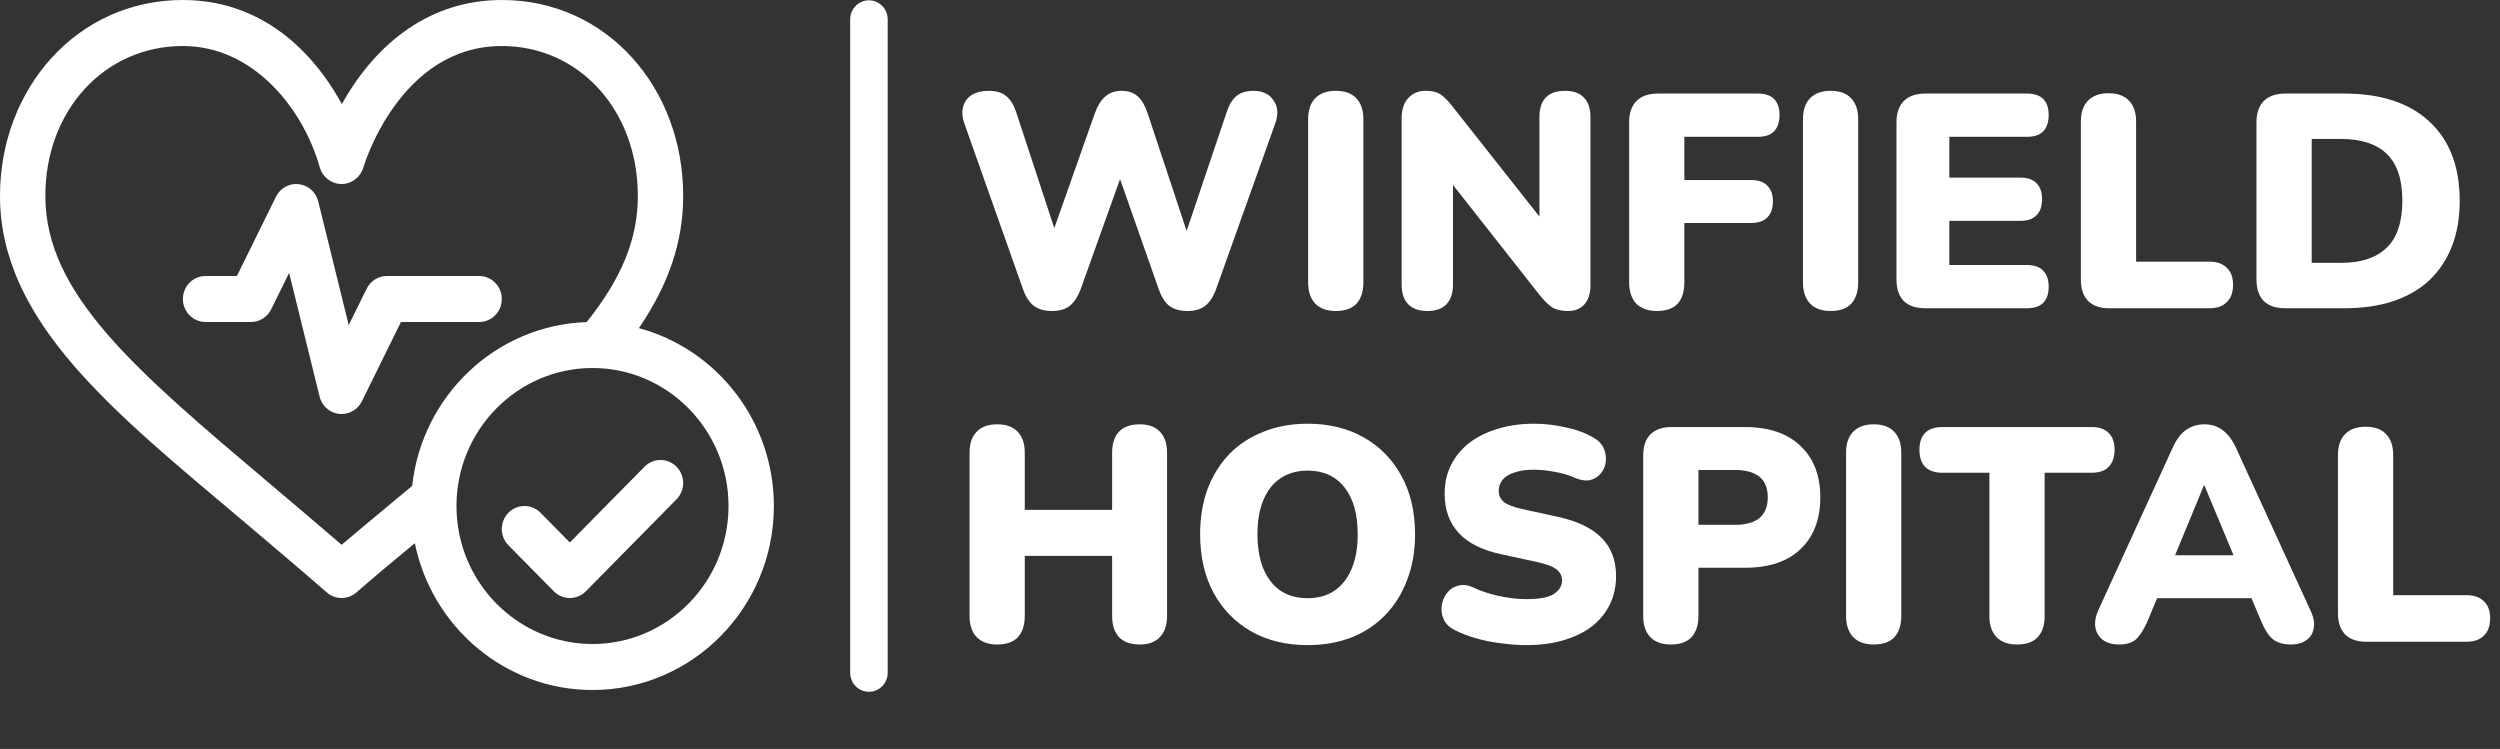
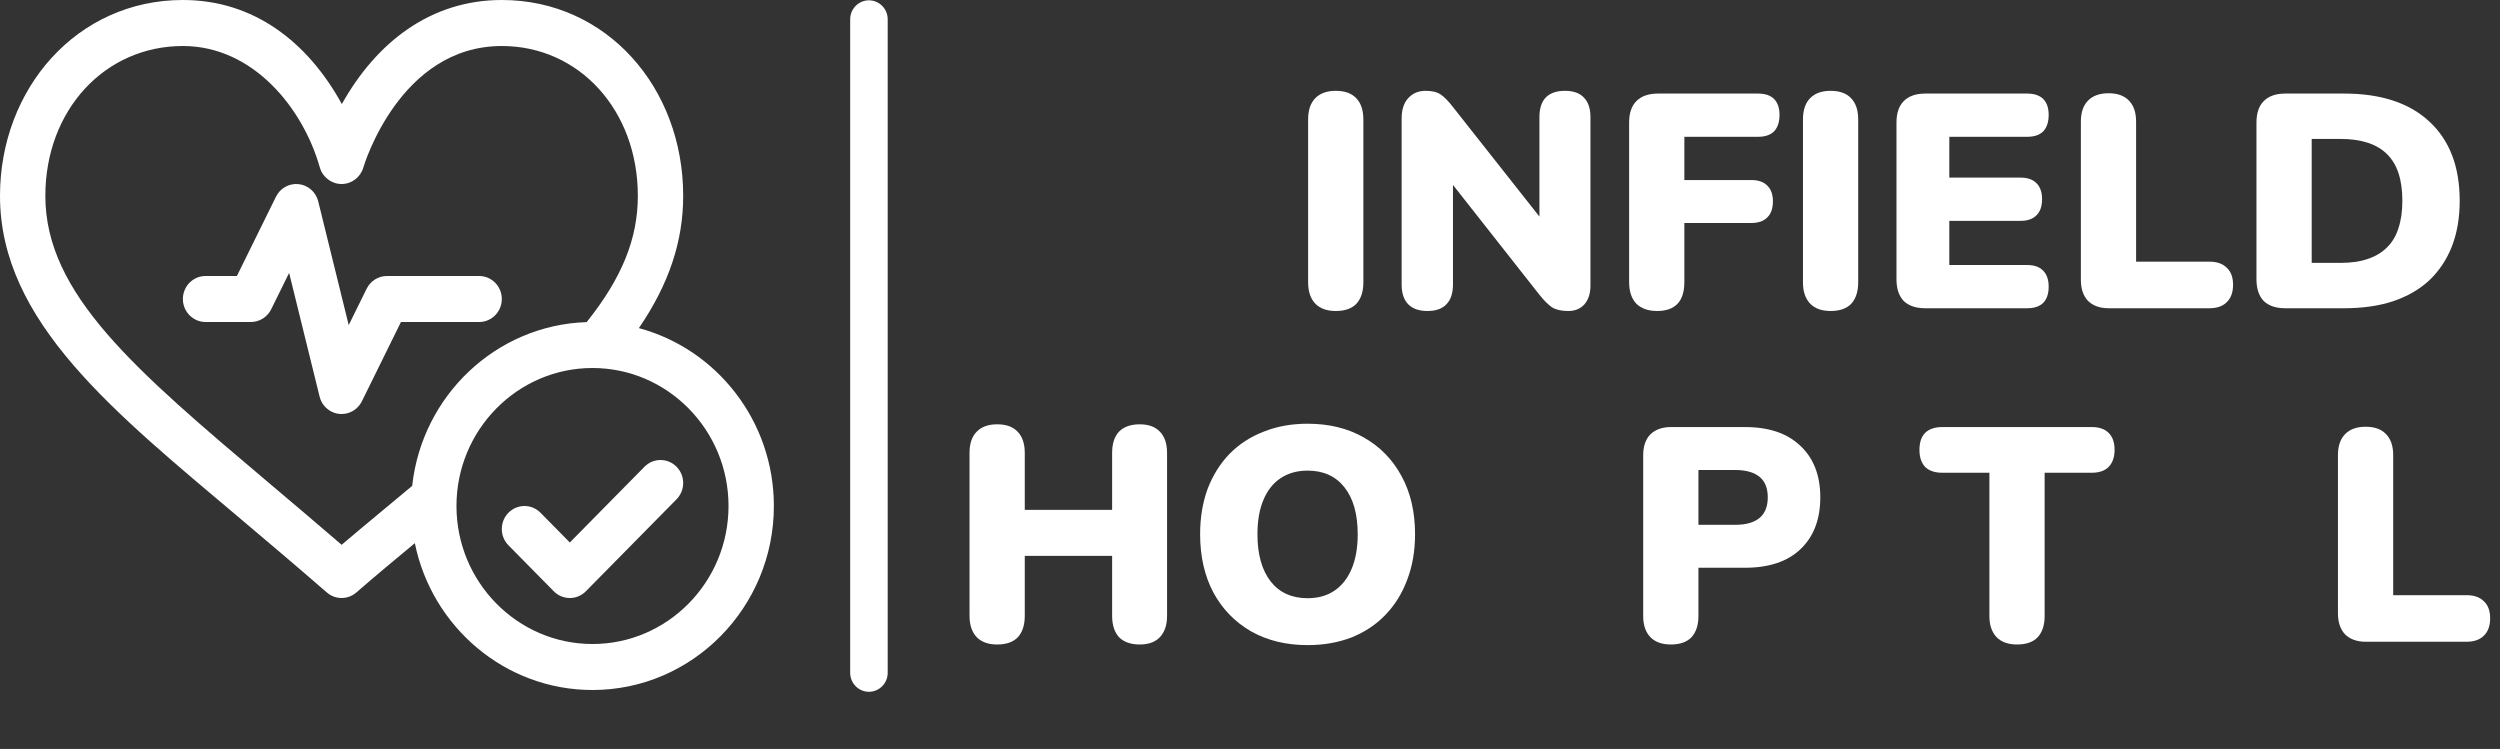
<svg xmlns="http://www.w3.org/2000/svg" width="237" height="71" viewBox="0 0 237 71" fill="none">
  <rect x="0" y="0" width="237" height="71" fill="#333333" stroke="none" />
  <path d="M82.375 0.03C83.358 0.03 84.154 0.838 84.154 1.835V63.776C84.154 64.773 83.358 65.581 82.375 65.581C81.393 65.581 80.597 64.773 80.597 63.776V1.835C80.597 0.838 81.393 0.03 82.375 0.03Z" fill="white" />
  <path d="M61.097 44.248C61.936 43.396 63.297 43.396 64.136 44.248C64.975 45.1 64.975 46.48 64.136 47.332L55.539 56.053C55.119 56.479 54.569 56.692 54.019 56.692C53.469 56.691 52.919 56.479 52.499 56.053L48.2 51.692C47.361 50.841 47.361 49.46 48.2 48.609C49.04 47.757 50.401 47.757 51.241 48.609L54.019 51.428L61.097 44.248Z" fill="white" />
  <path d="M28.319 17.456C29.213 17.555 29.951 18.21 30.169 19.095L33.058 30.82L34.758 27.371C35.123 26.632 35.867 26.165 36.681 26.165H45.421C46.608 26.165 47.571 27.141 47.571 28.346C47.571 29.55 46.609 30.527 45.422 30.527H38.01L34.306 38.043C33.939 38.787 33.191 39.248 32.384 39.248C31.398 39.248 30.538 38.569 30.298 37.596L27.409 25.872L25.708 29.321C25.344 30.059 24.6 30.526 23.786 30.526H19.487C18.3 30.526 17.338 29.549 17.338 28.345C17.338 27.141 18.3 26.165 19.487 26.165H22.458L26.162 18.649C26.564 17.832 27.425 17.356 28.319 17.456Z" fill="white" />
  <path fill-rule="evenodd" clip-rule="evenodd" d="M47.571 0C57.509 9.63853e-05 64.766 8.294 64.766 18.567C64.766 22.877 63.419 26.929 60.566 31.105C67.923 33.082 73.363 39.893 73.363 47.969C73.363 57.587 65.65 65.412 56.169 65.412C47.877 65.412 40.937 59.427 39.327 51.492C39.309 51.507 39.292 51.521 39.274 51.536C37.487 53.018 35.639 54.551 33.782 56.166C33.379 56.516 32.881 56.69 32.383 56.69C31.885 56.69 31.387 56.516 30.984 56.166C28.153 53.704 25.494 51.458 22.922 49.285C10.893 39.122 8.77715e-05 30.54 0 18.567C0 8.414 7.292 4.83587e-05 17.338 0C24.038 0 29.155 3.952 32.407 9.864C35.694 3.994 40.836 0 47.571 0ZM56.169 34.887C49.058 34.887 43.273 40.756 43.273 47.969C43.273 55.183 49.058 61.052 56.169 61.052C63.279 61.052 69.064 55.183 69.064 47.969C69.064 40.755 63.279 34.887 56.169 34.887ZM47.571 4.362C37.868 4.362 34.483 15.745 34.447 15.873C34.18 16.804 33.338 17.444 32.383 17.444H32.372C31.412 17.438 30.571 16.789 30.313 15.852C28.729 10.274 24.012 4.362 17.338 4.362C9.905 4.362 4.299 10.469 4.299 18.567C4.299 27.877 12.803 35.061 25.674 45.935C27.832 47.758 30.051 49.634 32.387 51.648C34.715 49.664 36.917 47.872 39.077 46.058C40 37.519 47.021 30.814 55.614 30.537C58.963 26.348 60.467 22.625 60.467 18.567C60.467 10.469 54.923 4.362 47.571 4.362Z" fill="white" />
  <path fill-rule="evenodd" clip-rule="evenodd" d="M123.959 40.168C125.989 40.168 127.763 40.601 129.281 41.467C130.817 42.333 132.012 43.555 132.866 45.133C133.72 46.692 134.147 48.531 134.147 50.648C134.147 52.226 133.9 53.66 133.407 54.949C132.932 56.238 132.24 57.355 131.33 58.298C130.438 59.222 129.366 59.934 128.113 60.434C126.861 60.915 125.477 61.156 123.959 61.156C121.929 61.156 120.146 60.723 118.609 59.857C117.072 58.972 115.877 57.74 115.024 56.162C114.189 54.584 113.772 52.745 113.772 50.648C113.772 49.069 114.008 47.636 114.482 46.346C114.976 45.057 115.668 43.95 116.56 43.026C117.471 42.102 118.552 41.4 119.804 40.919C121.056 40.418 122.441 40.168 123.959 40.168ZM123.959 44.614C122.973 44.614 122.119 44.854 121.398 45.335C120.696 45.797 120.155 46.481 119.776 47.385C119.396 48.271 119.206 49.358 119.206 50.648C119.206 52.553 119.624 54.045 120.459 55.122C121.294 56.181 122.46 56.71 123.959 56.71C124.964 56.71 125.818 56.469 126.52 55.988C127.222 55.507 127.763 54.814 128.142 53.91C128.522 53.005 128.711 51.918 128.711 50.648C128.711 48.742 128.294 47.26 127.459 46.202C126.625 45.143 125.458 44.614 123.959 44.614Z" fill="white" />
-   <path d="M145.434 40.168C146.421 40.168 147.417 40.283 148.422 40.514C149.447 40.726 150.329 41.053 151.069 41.496C151.505 41.727 151.818 42.045 152.008 42.449C152.197 42.853 152.273 43.276 152.235 43.719C152.197 44.142 152.046 44.518 151.78 44.845C151.533 45.172 151.192 45.393 150.756 45.509C150.338 45.605 149.835 45.528 149.247 45.278C148.697 45.028 148.071 44.845 147.369 44.729C146.686 44.595 146.022 44.528 145.377 44.528C144.675 44.528 144.078 44.614 143.584 44.787C143.091 44.941 142.712 45.172 142.446 45.48C142.2 45.788 142.076 46.144 142.076 46.548C142.076 46.952 142.237 47.298 142.56 47.587C142.901 47.857 143.518 48.088 144.41 48.281L147.711 49.002C149.551 49.407 150.926 50.07 151.837 50.994C152.747 51.918 153.203 53.12 153.203 54.602C153.203 55.603 153.004 56.508 152.606 57.316C152.207 58.124 151.638 58.817 150.898 59.395C150.158 59.953 149.266 60.386 148.223 60.694C147.179 61.002 146.003 61.156 144.694 61.156C143.935 61.156 143.138 61.099 142.304 60.983C141.488 60.887 140.71 60.732 139.97 60.521C139.23 60.309 138.566 60.059 137.978 59.77C137.466 59.52 137.106 59.193 136.897 58.789C136.688 58.365 136.612 57.923 136.669 57.461C136.726 56.999 136.888 56.595 137.153 56.248C137.419 55.883 137.769 55.642 138.206 55.527C138.642 55.392 139.136 55.45 139.686 55.7C140.407 56.046 141.223 56.316 142.133 56.508C143.044 56.701 143.898 56.797 144.694 56.797C145.946 56.797 146.819 56.633 147.312 56.306C147.825 55.959 148.081 55.536 148.081 55.036C148.081 54.593 147.901 54.237 147.54 53.967C147.199 53.698 146.582 53.467 145.69 53.275L142.361 52.553C140.54 52.168 139.183 51.494 138.291 50.532C137.4 49.569 136.954 48.328 136.954 46.808C136.954 45.807 137.153 44.903 137.552 44.094C137.969 43.267 138.548 42.564 139.288 41.986C140.046 41.409 140.938 40.967 141.962 40.659C143.006 40.331 144.163 40.168 145.434 40.168Z" fill="white" />
  <path d="M108.047 40.225C108.882 40.225 109.518 40.457 109.954 40.919C110.409 41.381 110.637 42.054 110.637 42.939V58.385C110.637 59.251 110.409 59.924 109.954 60.406C109.518 60.867 108.882 61.098 108.047 61.098C107.194 61.098 106.539 60.867 106.084 60.406C105.647 59.924 105.43 59.251 105.43 58.385V52.697H97.148V58.385C97.148 59.251 96.93 59.924 96.494 60.406C96.057 60.867 95.403 61.098 94.53 61.098C93.695 61.098 93.051 60.867 92.595 60.406C92.14 59.924 91.912 59.251 91.912 58.385V42.939C91.912 42.054 92.14 41.381 92.595 40.919C93.051 40.457 93.695 40.225 94.53 40.225C95.384 40.225 96.029 40.457 96.465 40.919C96.92 41.381 97.148 42.054 97.148 42.939V48.338H105.43V42.939C105.43 42.054 105.648 41.381 106.084 40.919C106.539 40.457 107.194 40.225 108.047 40.225Z" fill="white" />
  <path fill-rule="evenodd" clip-rule="evenodd" d="M165.422 40.485C167.698 40.485 169.453 41.082 170.686 42.276C171.938 43.45 172.564 45.076 172.564 47.154C172.564 49.233 171.938 50.869 170.686 52.062C169.453 53.236 167.698 53.823 165.422 53.823H161.011V58.414C161.011 59.26 160.792 59.924 160.356 60.406C159.92 60.867 159.265 61.098 158.393 61.098C157.558 61.098 156.913 60.867 156.458 60.406C156.002 59.924 155.775 59.26 155.775 58.414V43.171C155.775 42.305 156.002 41.64 156.458 41.178C156.932 40.716 157.587 40.485 158.421 40.485H165.422ZM161.011 49.752H164.511C165.498 49.752 166.257 49.541 166.788 49.117C167.319 48.675 167.585 48.02 167.585 47.154C167.585 46.269 167.319 45.614 166.788 45.191C166.257 44.768 165.498 44.556 164.511 44.556H161.011V49.752Z" fill="white" />
-   <path d="M177.623 40.225C178.477 40.225 179.123 40.457 179.559 40.919C180.014 41.381 180.242 42.054 180.242 42.939V58.385C180.242 59.251 180.024 59.924 179.588 60.406C179.151 60.867 178.496 61.098 177.623 61.098C176.789 61.098 176.144 60.867 175.689 60.406C175.233 59.924 175.006 59.251 175.006 58.385V42.939C175.006 42.054 175.233 41.381 175.689 40.919C176.144 40.457 176.789 40.225 177.623 40.225Z" fill="white" />
  <path d="M198.299 40.485C199.001 40.485 199.532 40.668 199.893 41.034C200.272 41.4 200.462 41.938 200.462 42.651C200.462 43.343 200.272 43.883 199.893 44.267C199.532 44.633 199.001 44.816 198.299 44.816H193.831V58.414C193.831 59.26 193.613 59.924 193.176 60.406C192.74 60.867 192.086 61.098 191.213 61.098C190.378 61.098 189.733 60.867 189.278 60.406C188.823 59.924 188.595 59.26 188.595 58.414V44.816H184.127C183.425 44.816 182.885 44.633 182.505 44.267C182.145 43.883 181.964 43.343 181.964 42.651C181.964 41.938 182.145 41.4 182.505 41.034C182.885 40.668 183.425 40.485 184.127 40.485H198.299Z" fill="white" />
-   <path fill-rule="evenodd" clip-rule="evenodd" d="M208.983 40.225C209.628 40.225 210.188 40.399 210.662 40.745C211.156 41.092 211.583 41.64 211.943 42.391L219.029 57.865C219.332 58.481 219.437 59.039 219.342 59.54C219.266 60.04 219.029 60.425 218.631 60.694C218.251 60.963 217.777 61.098 217.208 61.098C216.449 61.098 215.86 60.925 215.443 60.579C215.045 60.233 214.684 59.674 214.362 58.904L213.442 56.71H204.496L203.576 58.904C203.235 59.674 202.884 60.233 202.523 60.579C202.163 60.925 201.612 61.098 200.873 61.098C200.285 61.098 199.791 60.963 199.393 60.694C198.995 60.405 198.748 60.021 198.653 59.54C198.558 59.039 198.644 58.481 198.909 57.865L205.995 42.391C206.337 41.64 206.754 41.092 207.247 40.745C207.759 40.399 208.338 40.225 208.983 40.225ZM206.197 52.639H211.736L208.983 46.029H208.926L206.197 52.639Z" fill="white" />
  <path d="M224.256 40.456C225.11 40.456 225.755 40.688 226.191 41.15C226.646 41.611 226.875 42.275 226.875 43.142V56.422H233.818C234.539 56.422 235.089 56.614 235.469 56.998C235.867 57.364 236.066 57.903 236.066 58.615C236.066 59.328 235.867 59.876 235.469 60.261C235.089 60.646 234.539 60.838 233.818 60.838H224.285C223.45 60.838 222.796 60.607 222.322 60.146C221.866 59.664 221.638 59 221.638 58.154V43.142C221.638 42.275 221.866 41.611 222.322 41.15C222.777 40.688 223.422 40.456 224.256 40.456Z" fill="white" />
-   <path d="M118.833 8.61C119.706 8.61 120.342 8.918 120.74 9.534C121.157 10.13 121.205 10.861 120.882 11.727L115.276 27.433C115.029 28.126 114.688 28.645 114.251 28.991C113.834 29.319 113.275 29.482 112.573 29.482C111.852 29.482 111.273 29.319 110.837 28.991C110.42 28.645 110.087 28.116 109.841 27.404L106.18 16.975L102.442 27.433C102.176 28.126 101.834 28.645 101.417 28.991C101 29.319 100.431 29.482 99.71 29.482C99.008 29.482 98.439 29.319 98.003 28.991C97.566 28.645 97.225 28.116 96.978 27.404L91.429 11.727C91.125 10.861 91.173 10.13 91.571 9.534C91.988 8.918 92.719 8.61 93.762 8.61C94.464 8.61 95.014 8.783 95.412 9.13C95.811 9.457 96.124 9.976 96.352 10.688L99.947 21.63L103.808 10.688C104.073 9.976 104.405 9.457 104.804 9.13C105.202 8.783 105.715 8.61 106.341 8.61C106.967 8.61 107.47 8.783 107.849 9.13C108.228 9.457 108.541 9.986 108.788 10.717L112.492 21.892L116.272 10.688C116.5 9.976 116.803 9.457 117.183 9.13C117.581 8.783 118.131 8.61 118.833 8.61Z" fill="white" />
  <path d="M126.629 8.61C127.482 8.61 128.127 8.841 128.563 9.303C129.019 9.765 129.247 10.438 129.247 11.323V26.769C129.247 27.635 129.029 28.308 128.592 28.79C128.156 29.252 127.501 29.482 126.629 29.482C125.794 29.482 125.149 29.252 124.694 28.79C124.238 28.308 124.01 27.635 124.01 26.769V11.323C124.01 10.438 124.239 9.765 124.694 9.303C125.149 8.841 125.794 8.61 126.629 8.61Z" fill="white" />
  <path d="M148.357 8.61C149.153 8.61 149.751 8.821 150.149 9.245C150.567 9.668 150.775 10.284 150.775 11.092V27.086C150.775 27.817 150.586 28.405 150.207 28.847C149.827 29.271 149.315 29.482 148.67 29.482C148.025 29.482 147.513 29.367 147.133 29.136C146.773 28.886 146.384 28.501 145.966 27.981L137.742 17.532V26.971C137.742 27.799 137.533 28.424 137.116 28.847C136.718 29.271 136.12 29.482 135.323 29.482C134.527 29.482 133.919 29.271 133.502 28.847C133.085 28.424 132.876 27.799 132.876 26.971V11.237C132.876 10.39 133.085 9.745 133.502 9.303C133.919 8.841 134.469 8.61 135.152 8.61C135.759 8.61 136.234 8.725 136.575 8.956C136.917 9.187 137.296 9.572 137.713 10.111L145.938 20.533V11.092C145.938 10.284 146.137 9.668 146.535 9.245C146.952 8.821 147.56 8.61 148.357 8.61Z" fill="white" />
  <path d="M166.65 8.87C167.333 8.87 167.845 9.043 168.186 9.389C168.527 9.736 168.699 10.236 168.699 10.891C168.699 11.564 168.527 12.084 168.186 12.449C167.845 12.796 167.333 12.969 166.65 12.969H159.677V17.068H166.024C166.687 17.068 167.19 17.242 167.531 17.588C167.892 17.935 168.073 18.435 168.073 19.089C168.073 19.763 167.892 20.273 167.531 20.619C167.19 20.966 166.687 21.139 166.024 21.139H159.677V26.739C159.677 28.568 158.814 29.482 157.088 29.482C156.253 29.482 155.598 29.252 155.124 28.79C154.669 28.308 154.441 27.625 154.441 26.739V11.612C154.441 10.727 154.669 10.053 155.124 9.591C155.598 9.11 156.281 8.87 157.173 8.87H166.65Z" fill="white" />
  <path d="M173.539 8.61C174.393 8.61 175.038 8.841 175.474 9.303C175.929 9.765 176.157 10.438 176.157 11.323V26.769C176.157 27.635 175.939 28.308 175.503 28.79C175.066 29.252 174.412 29.482 173.539 29.482C172.705 29.482 172.059 29.252 171.604 28.79C171.148 28.308 170.921 27.635 170.921 26.769V11.323C170.921 10.438 171.149 9.765 171.604 9.303C172.059 8.841 172.705 8.61 173.539 8.61Z" fill="white" />
  <path d="M192.165 8.87C192.848 8.87 193.361 9.043 193.702 9.389C194.043 9.736 194.214 10.236 194.214 10.891C194.214 11.564 194.043 12.084 193.702 12.449C193.361 12.796 192.848 12.969 192.165 12.969H184.795V16.837H191.539C192.203 16.837 192.706 17.011 193.047 17.357C193.408 17.704 193.588 18.214 193.588 18.887C193.588 19.561 193.408 20.071 193.047 20.418C192.706 20.764 192.203 20.937 191.539 20.937H184.795V25.123H192.165C192.848 25.123 193.361 25.306 193.702 25.672C194.043 26.018 194.214 26.519 194.214 27.173C194.214 27.846 194.044 28.357 193.702 28.703C193.361 29.049 192.848 29.222 192.165 29.222H182.518C181.627 29.222 180.944 28.991 180.469 28.53C180.014 28.049 179.786 27.365 179.786 26.48V11.612C179.786 10.727 180.014 10.053 180.469 9.591C180.944 9.11 181.627 8.87 182.518 8.87H192.165Z" fill="white" />
  <path d="M199.885 8.84C200.738 8.84 201.383 9.072 201.82 9.534C202.275 9.996 202.502 10.66 202.502 11.526V24.806H209.446C210.167 24.806 210.717 24.998 211.097 25.383C211.495 25.748 211.695 26.288 211.695 27C211.695 27.712 211.495 28.261 211.097 28.645C210.717 29.03 210.167 29.222 209.446 29.222H199.913C199.078 29.222 198.424 28.992 197.949 28.53C197.494 28.049 197.267 27.385 197.267 26.538V11.526C197.267 10.66 197.494 9.996 197.949 9.534C198.405 9.072 199.05 8.84 199.885 8.84Z" fill="white" />
  <path fill-rule="evenodd" clip-rule="evenodd" d="M222.222 8.87C225.713 8.87 228.408 9.755 230.305 11.526C232.221 13.296 233.179 15.798 233.179 19.032C233.179 20.648 232.932 22.092 232.438 23.362C231.945 24.613 231.234 25.682 230.305 26.567C229.375 27.433 228.227 28.097 226.861 28.559C225.514 29.001 223.968 29.222 222.222 29.222H216.645C215.753 29.222 215.07 28.992 214.596 28.53C214.141 28.049 213.913 27.365 213.913 26.48V11.612C213.913 10.727 214.141 10.053 214.596 9.591C215.07 9.11 215.753 8.87 216.645 8.87H222.222ZM219.149 24.921H221.881C222.887 24.921 223.75 24.796 224.471 24.546C225.211 24.296 225.817 23.93 226.292 23.449C226.785 22.968 227.146 22.361 227.373 21.63C227.62 20.898 227.743 20.032 227.743 19.032C227.743 17.03 227.259 15.558 226.292 14.614C225.324 13.652 223.854 13.171 221.881 13.171H219.149V24.921Z" fill="white" />
</svg>